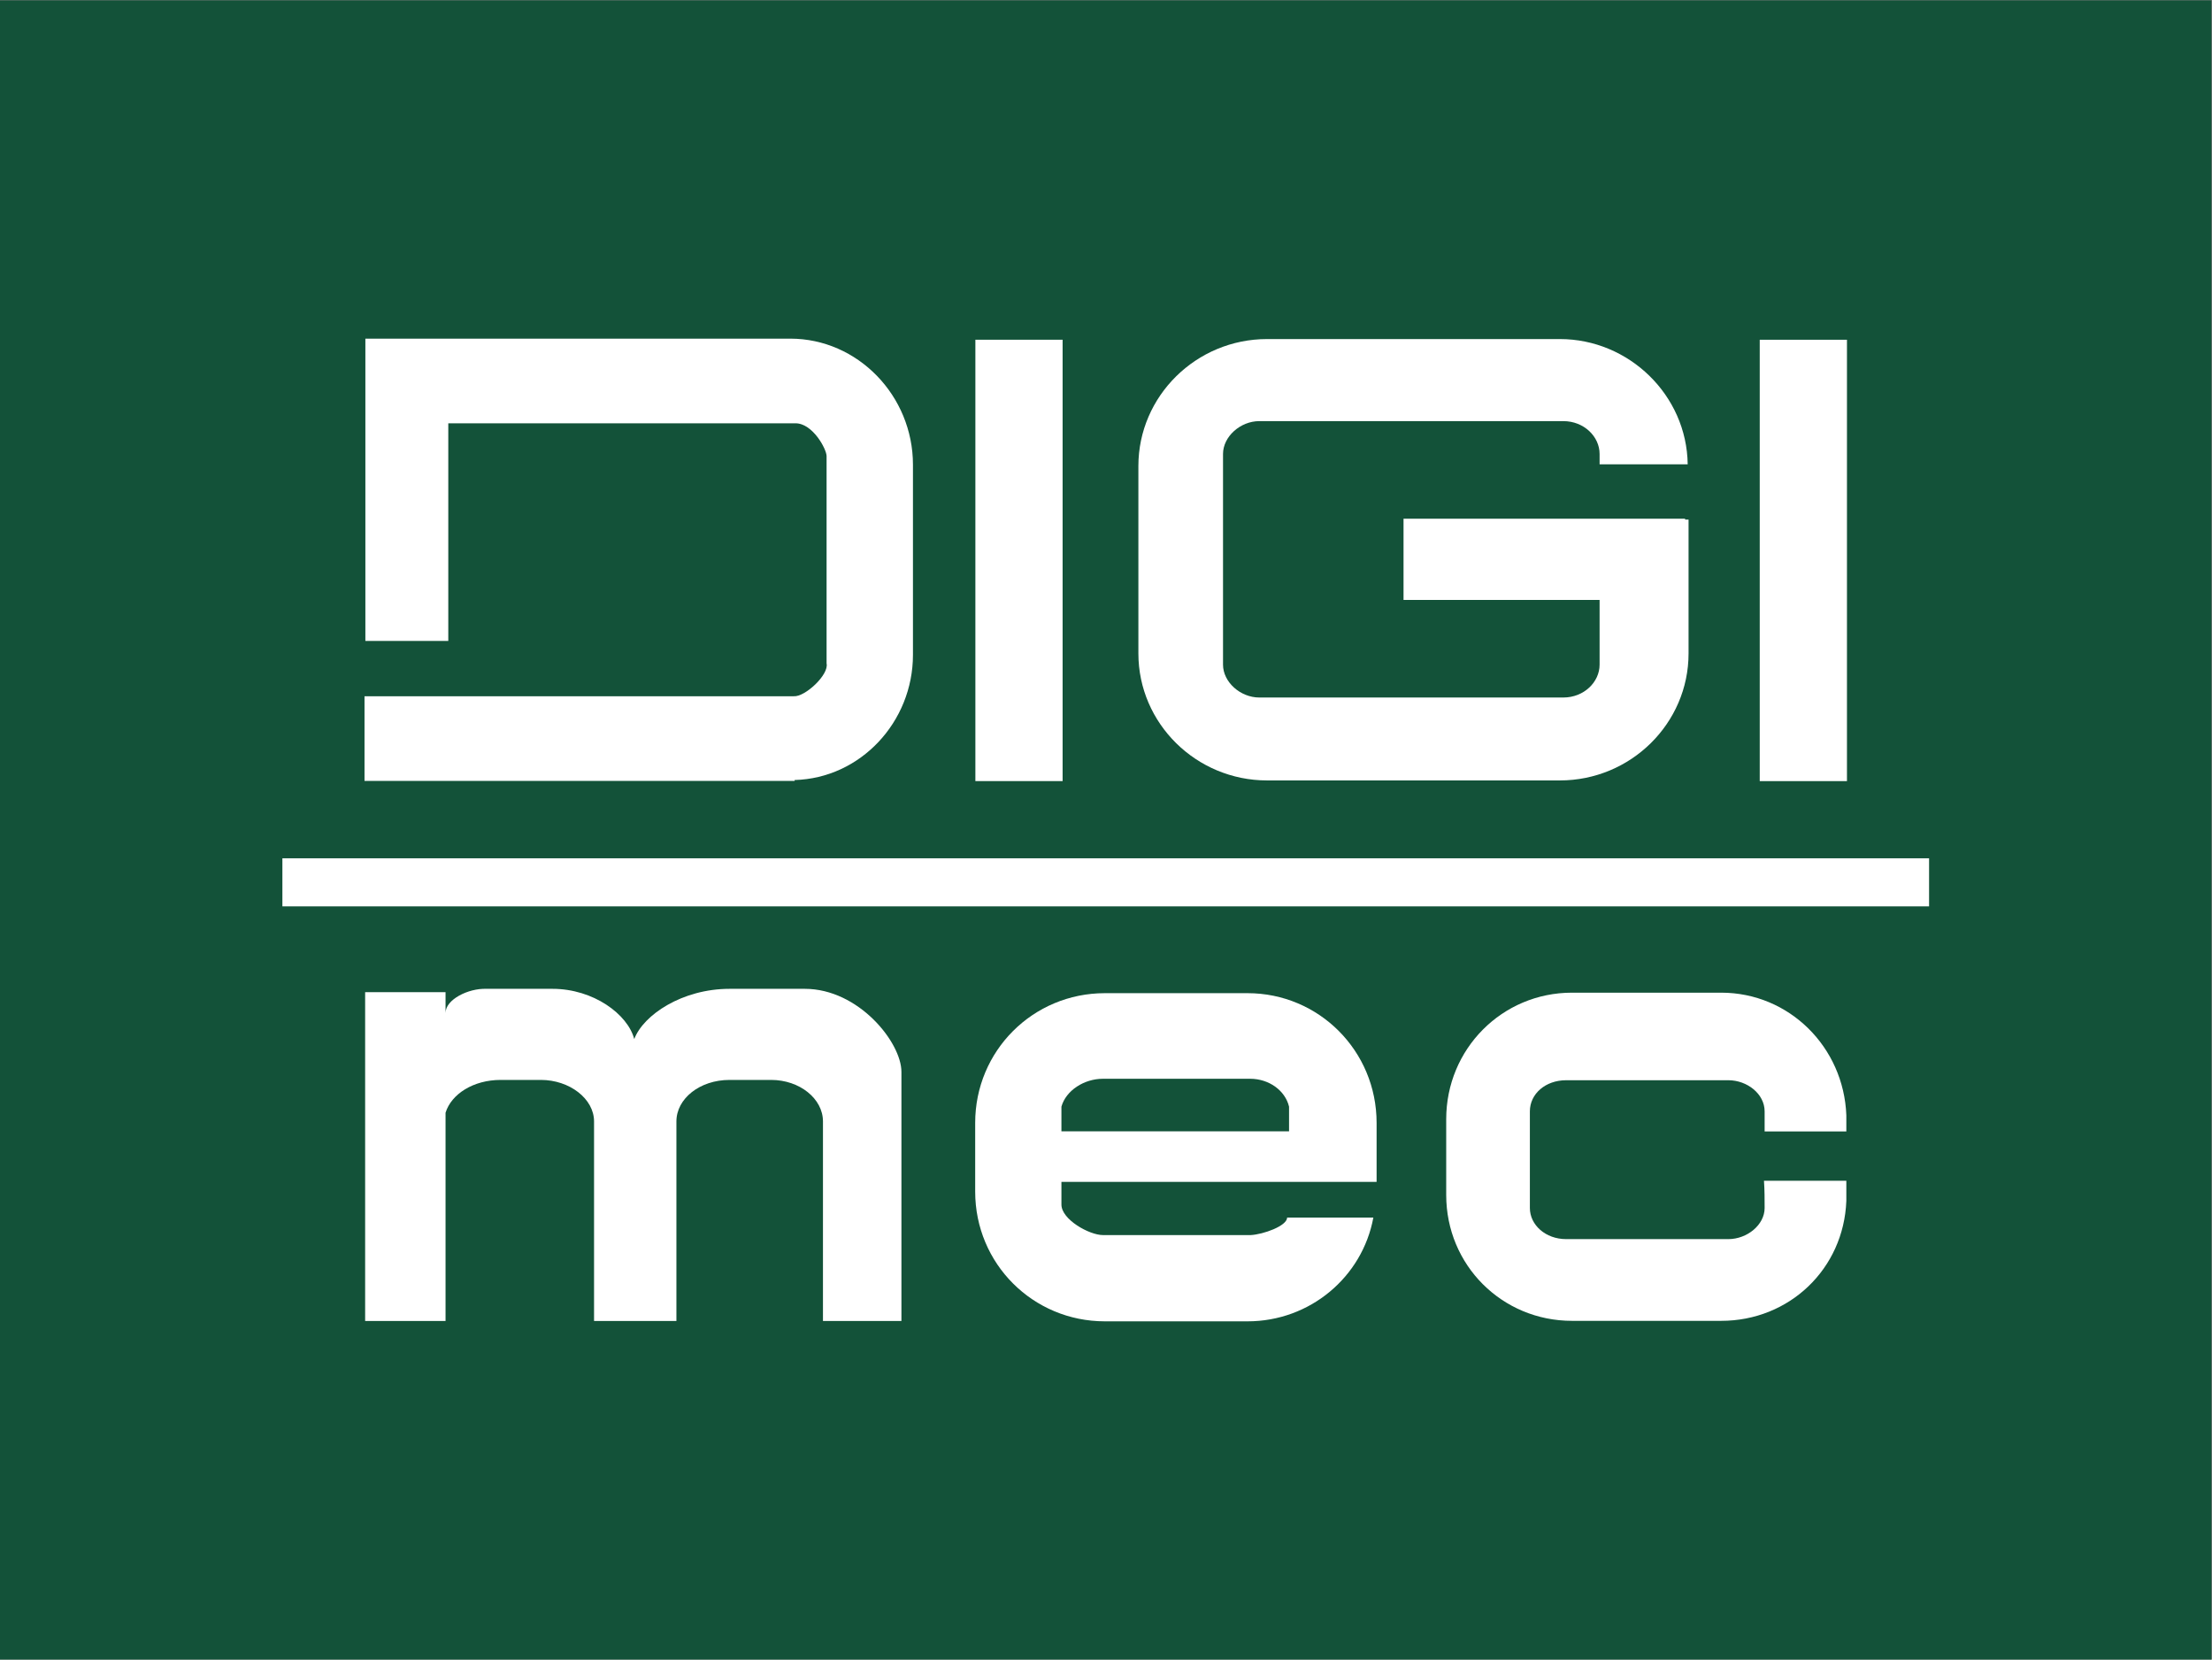
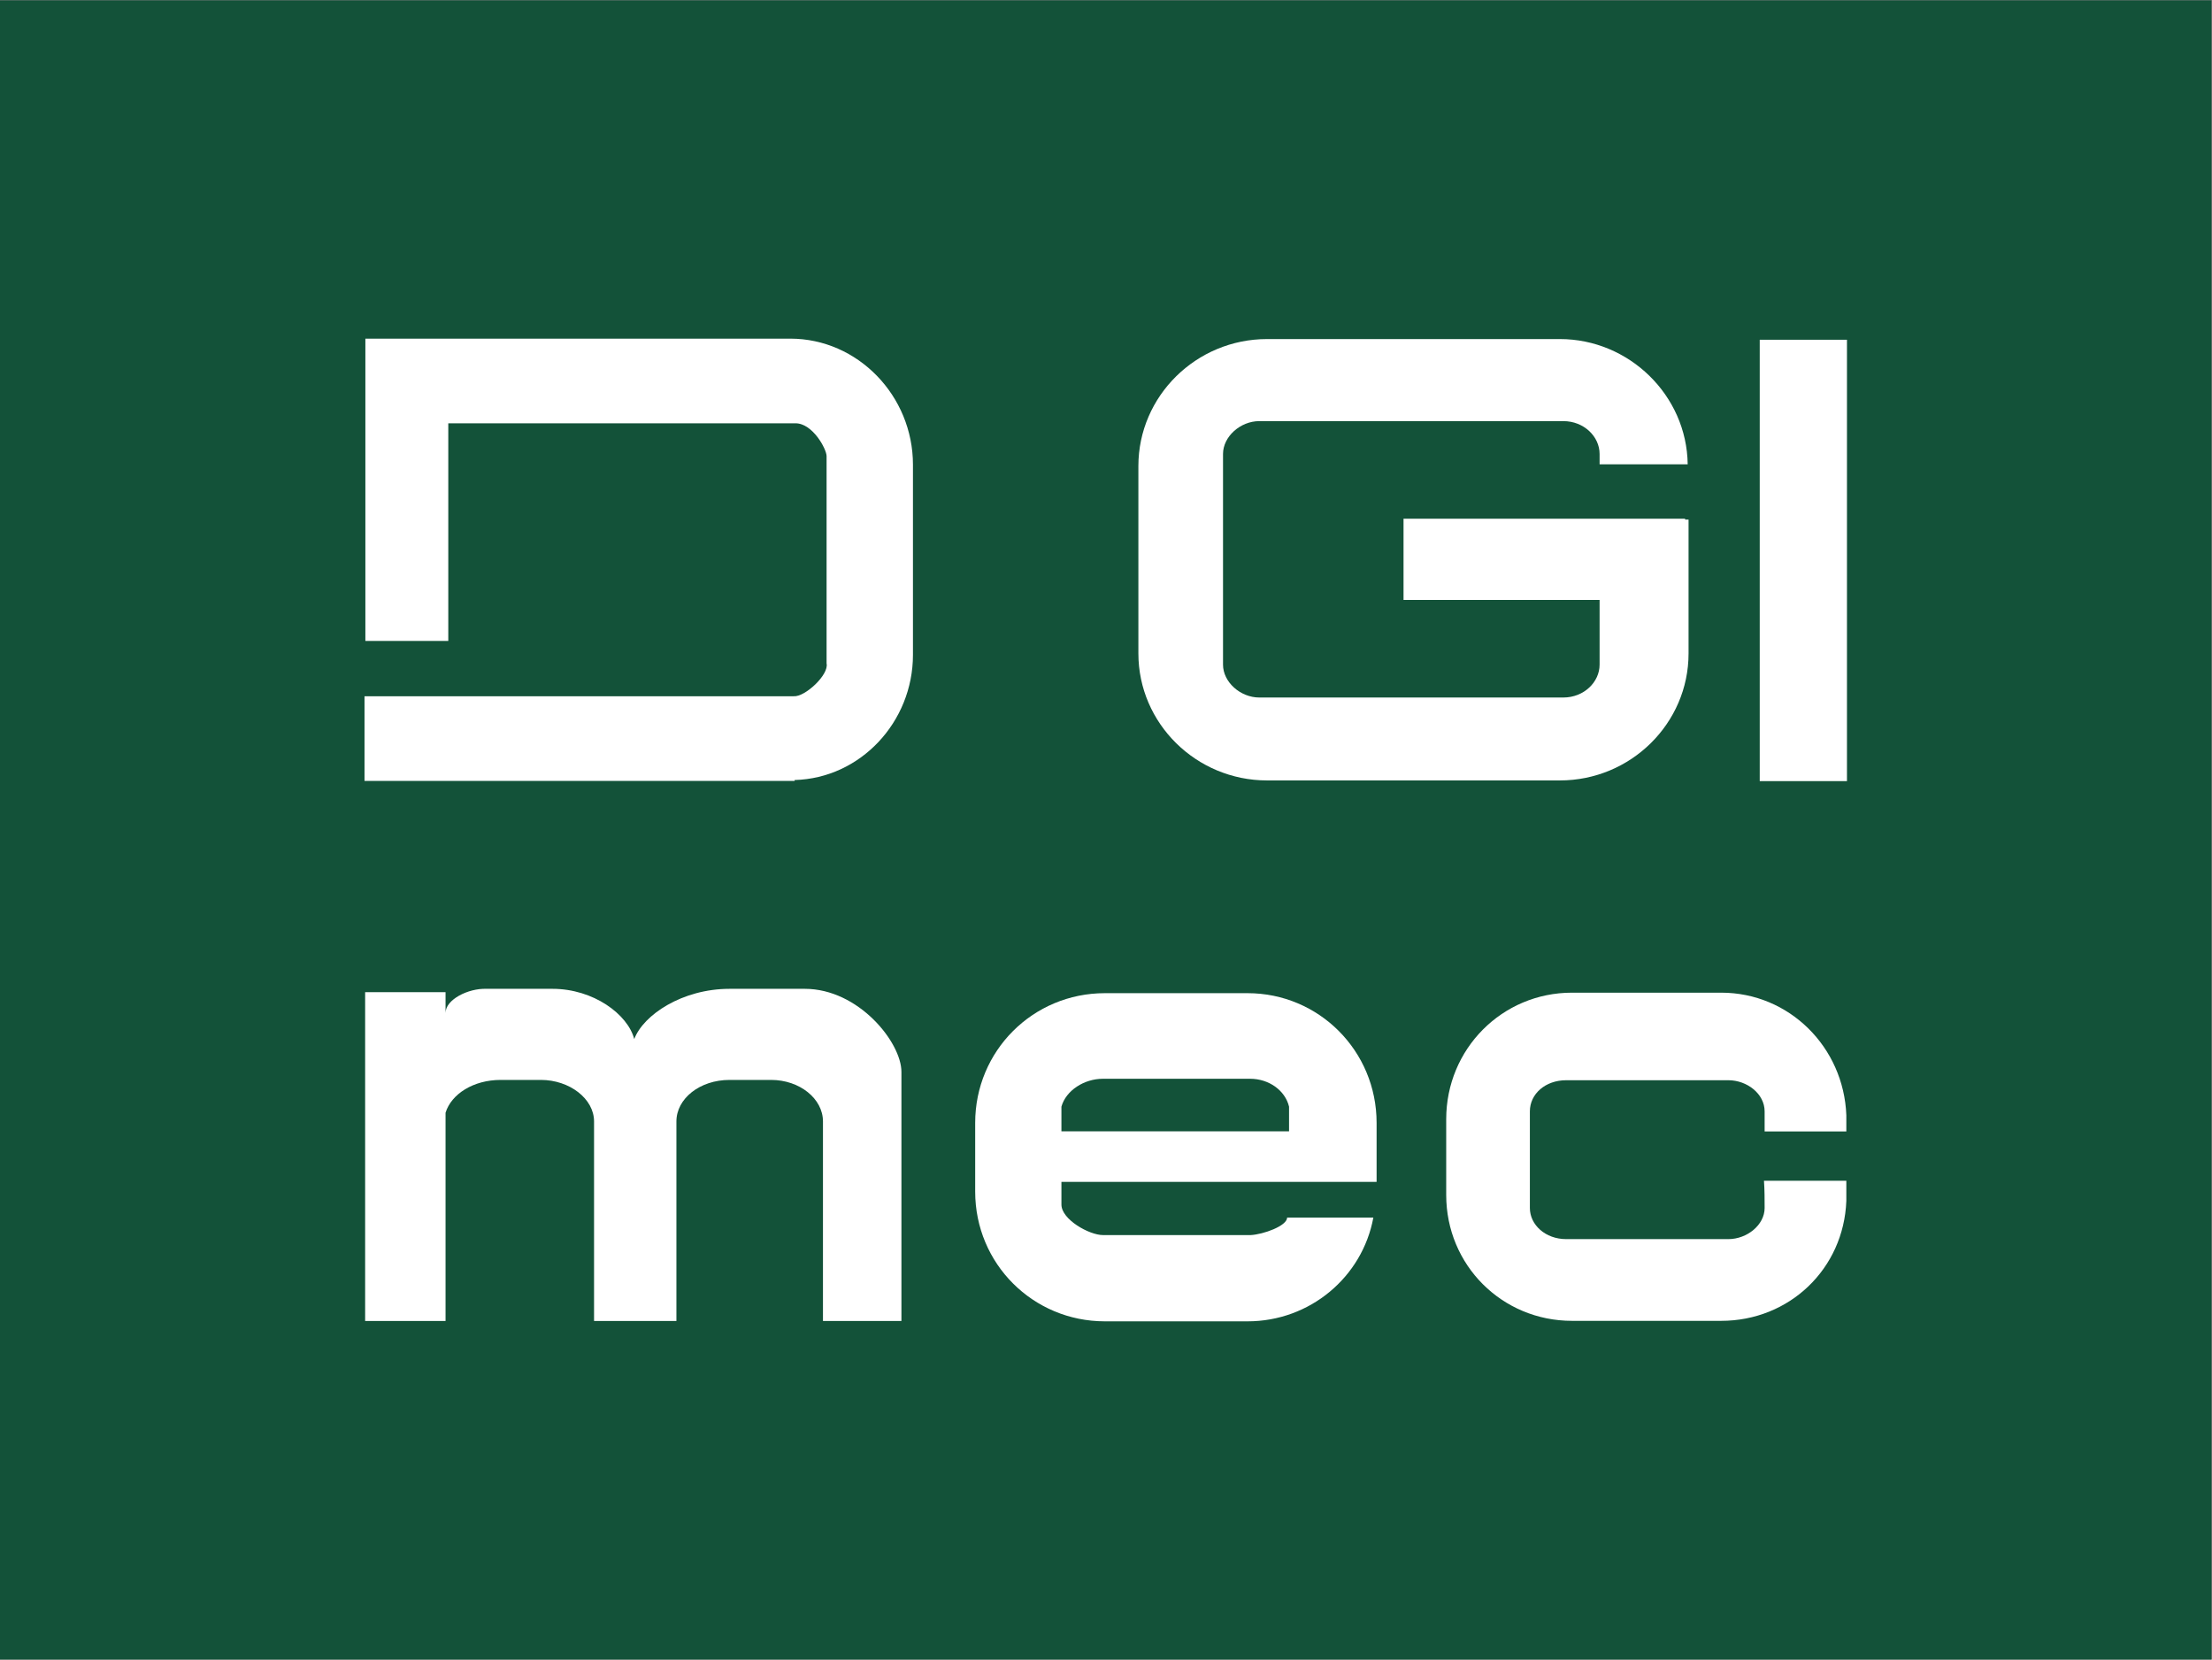
<svg xmlns="http://www.w3.org/2000/svg" xmlns:ns1="http://sodipodi.sourceforge.net/DTD/sodipodi-0.dtd" xmlns:ns2="http://www.inkscape.org/namespaces/inkscape" version="1.1" id="svg2" width="281.907" height="211.493" viewBox="0 0 281.907 211.493" ns1:docname="logo_1.eps">
  <rect x="0" y="0" width="281.907" height="211.493" fill="#808080" stroke="none" />
  <defs id="defs6" />
  <ns1:namedview id="namedview4" pagecolor="#ffffff" bordercolor="#000000" borderopacity="0.25" ns2:showpageshadow="2" ns2:pageopacity="0.0" ns2:pagecheckerboard="0" ns2:deskcolor="#d1d1d1" />
  <g id="g8" ns2:groupmode="layer" ns2:label="ink_ext_XXXXXX" transform="matrix(1.333,0,0,-1.333,0,211.493)">
    <g id="g10" transform="scale(0.1)">
      <path d="M 0,0 H 2114.32 V 1586.24 H 0 V 0" style="fill:#135239;fill-opacity:1;fill-rule:evenodd;stroke:none" id="path12" />
-       <path d="M 269.988,766.063 H 1844.33 V 720.105 H 269.988 v 45.958" style="fill:#ffffff;fill-opacity:1;fill-rule:evenodd;stroke:none" id="path14" />
-       <path d="m 932.527,839.836 h 83.403 V 1261.79 H 932.527 V 839.836" style="fill:#ffffff;fill-opacity:1;fill-rule:evenodd;stroke:none" id="path16" />
      <path d="m 1682.43,839.836 h 83.4 v 421.954 h -83.4 V 839.836" style="fill:#ffffff;fill-opacity:1;fill-rule:evenodd;stroke:none" id="path18" />
      <path d="m 348.5,920.984 v -80.925 h 411.223 v 0.828 c 62.757,1.652 113.129,55.324 113.129,119.734 v 181.669 c 0,66.05 -52.852,120.56 -117.262,120.56 H 349.324 v 0 0 -289.018 h 79.274 v 208.088 h 331.949 v 0 c 16.516,0 29.726,-24.77 29.726,-31.38 V 952.363 c 2.481,-10.738 -20.64,-32.203 -31.378,-31.379 -133.766,0 -274.973,0 -410.395,0" style="fill:#ffffff;fill-opacity:1;fill-rule:evenodd;stroke:none" id="path20" />
      <path d="m 1611.08,1089.87 v 0.82 h -269.2 v -77.62 h 187.45 v -61.929 c 0,-16.512 -14.86,-31.375 -34.69,-31.375 h -290.66 c -18.16,0 -34.68,14.863 -34.68,31.375 v 201.489 c 0,16.51 16.52,31.37 34.68,31.37 h 290.66 c 19.83,0 34.69,-14.86 34.69,-31.37 v -9.92 h 84.23 c -0.83,66.06 -56.15,119.74 -122.22,119.74 h -279.92 c -67.71,0 -123.04,-54.5 -123.04,-121.39 V 961.875 c 0,-66.887 55.33,-121.383 123.04,-121.383 h 279.92 c 67.72,0 123.04,54.496 123.04,121.383 v 127.995 h -3.3" style="fill:#ffffff;fill-opacity:1;fill-rule:evenodd;stroke:none" id="path22" />
      <path d="m 1014.8,528.621 c 4.35,15.5 21.7,26.66 39.69,26.66 h 140.74 c 17.98,0 33.48,-11.16 37.2,-26.66 V 505.059 H 1014.8 Z m 0,-71.93 h 301.33 v 56.43 c 0,68.82 -55.18,123.996 -123.38,123.996 h -136.4 c -68.827,0 -124.006,-55.176 -124.006,-123.996 v -65.723 c 0,-68.828 55.179,-124.007 124.006,-124.007 h 136.4 c 59.52,0 109.74,42.168 120.28,99.211 h -82.46 c 0,-8.063 -22.94,-16.133 -34.73,-16.75 h -141.35 c -13.03,0 -39.69,14.878 -39.69,29.136 v 21.703 0" style="fill:#ffffff;fill-opacity:1;fill-rule:evenodd;stroke:none" id="path24" />
      <path d="m 1765.23,504.91 h -78.12 c 0,6.82 0,13.012 0,19.219 0,16.73 -16.74,29.762 -34.72,29.762 h -155 c -19.85,0 -34.72,-13.032 -34.72,-29.762 v -92.391 c 0,-16.117 14.87,-29.75 34.72,-29.75 h 155 c 17.98,0 34.72,13.633 34.72,29.75 0,8.063 0,17.371 -0.62,26.051 h 78.74 v -19.23 c -2.48,-65.098 -54.56,-114.7 -119.66,-114.7 h -142.61 c -66.95,0 -120.28,53.332 -120.28,120.289 v 72.543 c 0,66.957 53.33,120.903 120.28,120.903 h 142.61 c 65.1,0 117.18,-52.082 119.66,-117.184 v -15.5" style="fill:#ffffff;fill-opacity:1;fill-rule:evenodd;stroke:none" id="path26" />
      <path d="m 425.973,323.719 h -76.879 v 314.344 h 76.879 v -19.844 c 0,12.801 21.699,23.683 39.062,23.051 h 63.235 c 39.066,0 71.925,-24.332 78.121,-48.024 8.683,23.047 45.882,48.024 91.144,48.024 h 71.922 c 51.461,0 92.379,-51.219 92.379,-79.391 v -238.16 h -75.02 V 514.5 c 0,21.77 -22.32,39.691 -49.597,39.691 h -39.684 c -28.515,0 -50.84,-17.921 -50.84,-39.691 V 323.719 H 567.953 V 514.5 c 0,21.77 -23.558,39.691 -50.84,39.691 h -38.441 c -26.039,0 -47.125,-13.441 -52.699,-31.363 V 323.719" style="fill:#ffffff;fill-opacity:1;fill-rule:evenodd;stroke:none" id="path28" />
    </g>
  </g>
</svg>